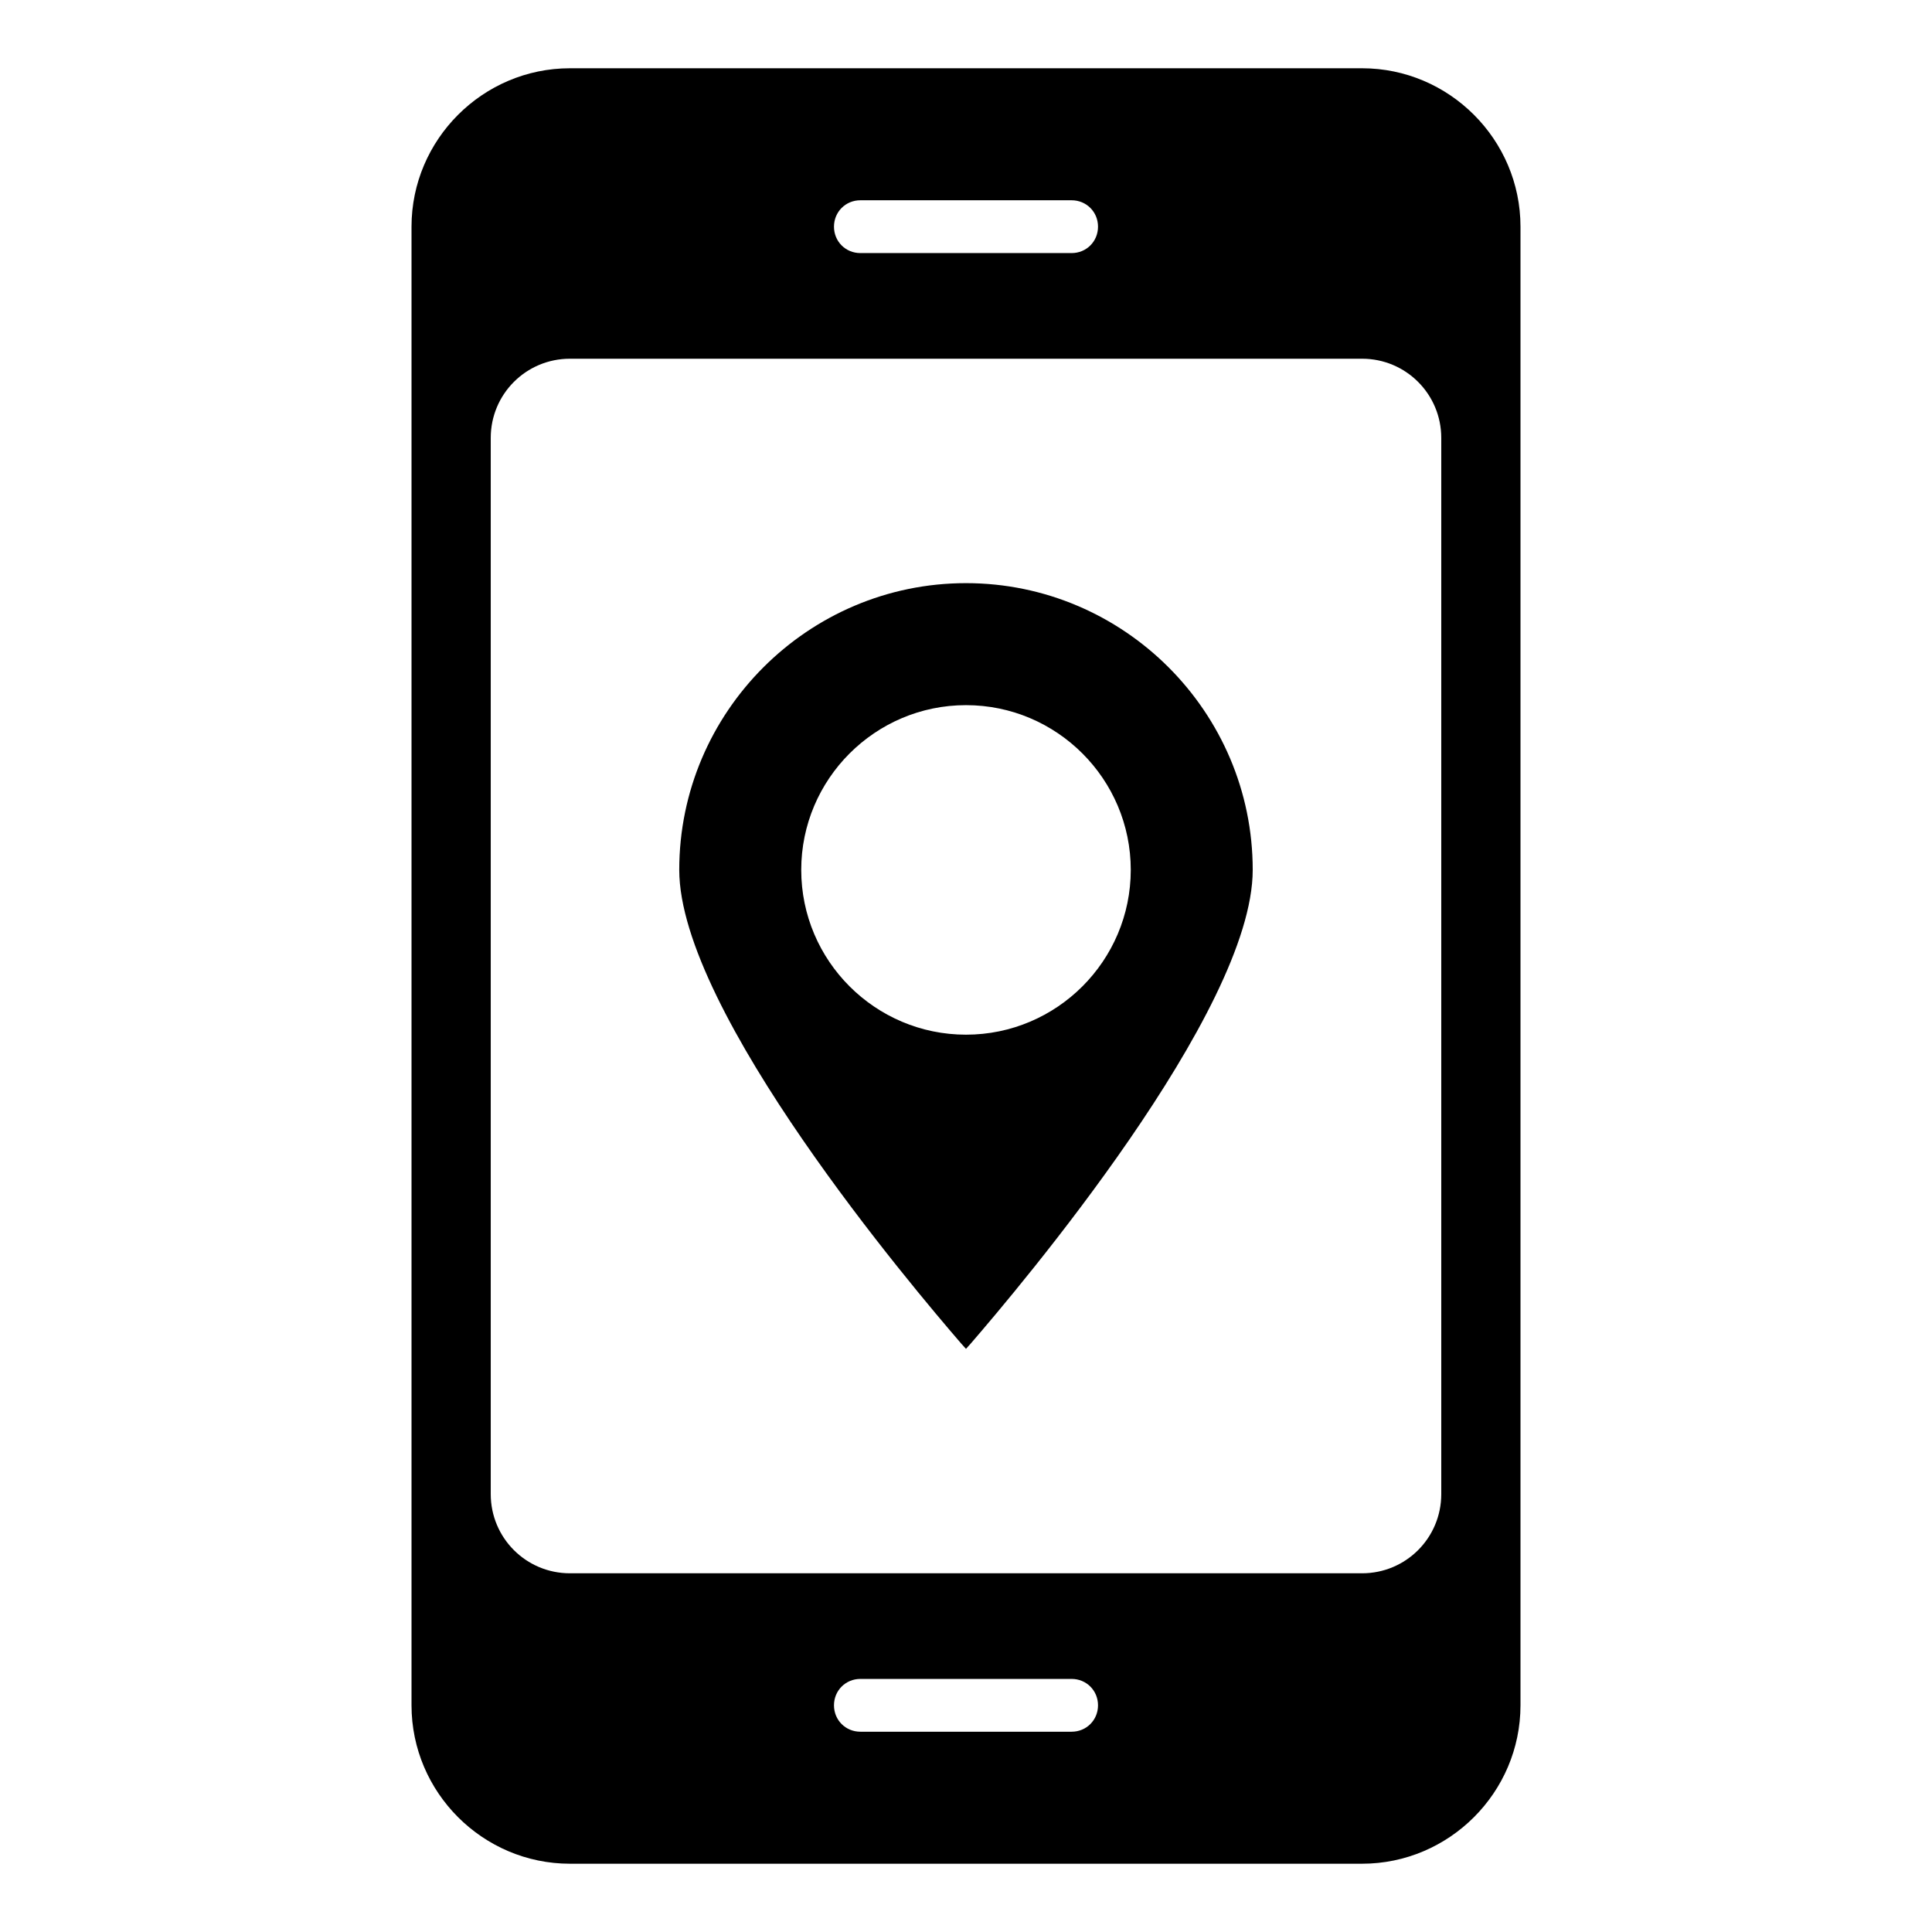
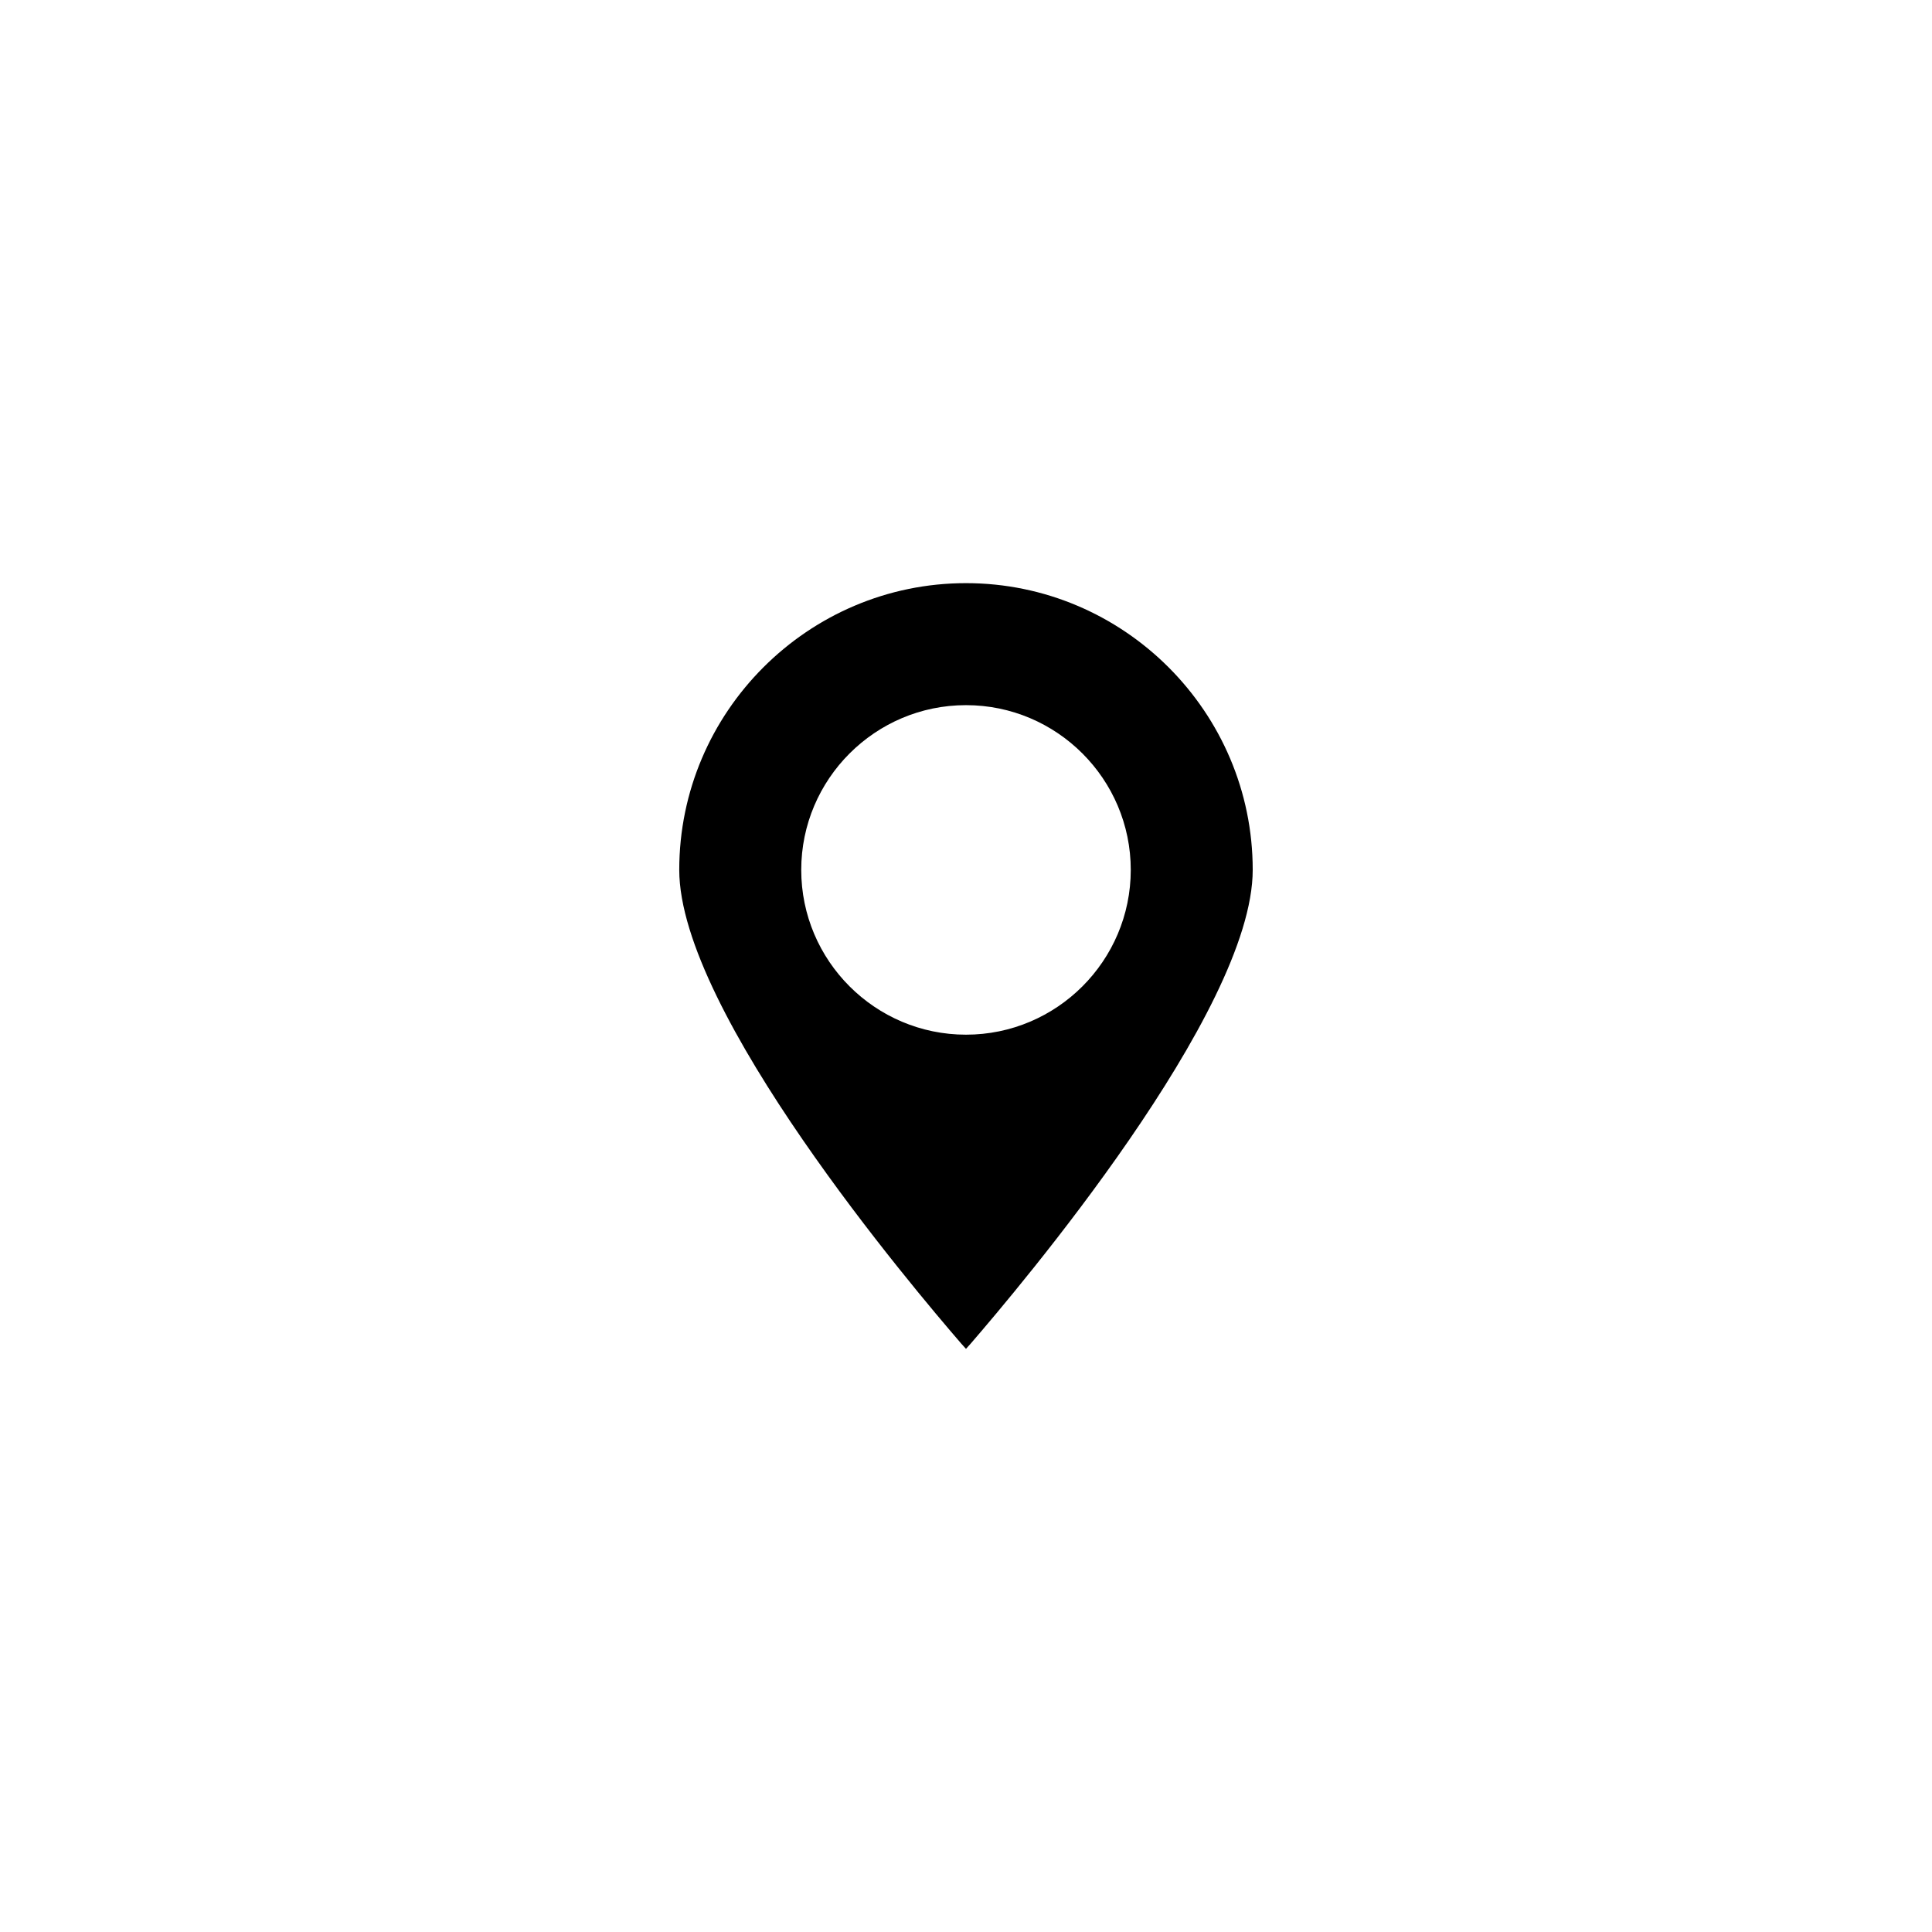
<svg xmlns="http://www.w3.org/2000/svg" fill="#000000" width="800px" height="800px" version="1.1" viewBox="144 144 512 512">
  <g>
    <path d="m400 298.54c-41.844 0-75.992 34.148-75.992 75.992 0 37.645 62.277 111.12 74.73 125.53l1.258 1.398 1.258-1.398c12.457-14.414 74.73-87.887 74.73-125.53 0.004-41.844-34.141-75.992-75.984-75.992zm0 119.66c-24.07 0-43.664-19.594-43.664-43.664 0-24.07 19.594-43.664 43.664-43.664s43.664 19.594 43.664 43.664c-0.004 24.07-19.594 43.664-43.664 43.664z" />
-     <path d="m504.96 162.09h-209.92c-23.09 0-41.984 18.895-41.984 41.984v391.85c0 23.09 18.895 41.984 41.984 41.984h209.92c23.09 0 41.984-18.895 41.984-41.984v-391.85c0-23.094-18.891-41.984-41.984-41.984zm-132.95 34.984h55.98c3.918 0 6.996 3.078 6.996 6.996 0 3.922-3.078 7-6.996 7h-55.98c-3.918 0-6.996-3.078-6.996-6.996 0-3.922 3.078-7 6.996-7zm55.98 405.85h-55.98c-3.918 0-6.996-3.078-6.996-6.996s3.078-6.996 6.996-6.996h55.98c3.918 0 6.996 3.078 6.996 6.996s-3.078 6.996-6.996 6.996zm97.961-62.977c0 11.617-9.375 20.992-20.992 20.992h-209.92c-11.613 0-20.988-9.375-20.988-20.992v-279.89c0-11.617 9.375-20.992 20.992-20.992h209.92c11.613 0 20.988 9.379 20.988 20.992z" />
  </g>
</svg>